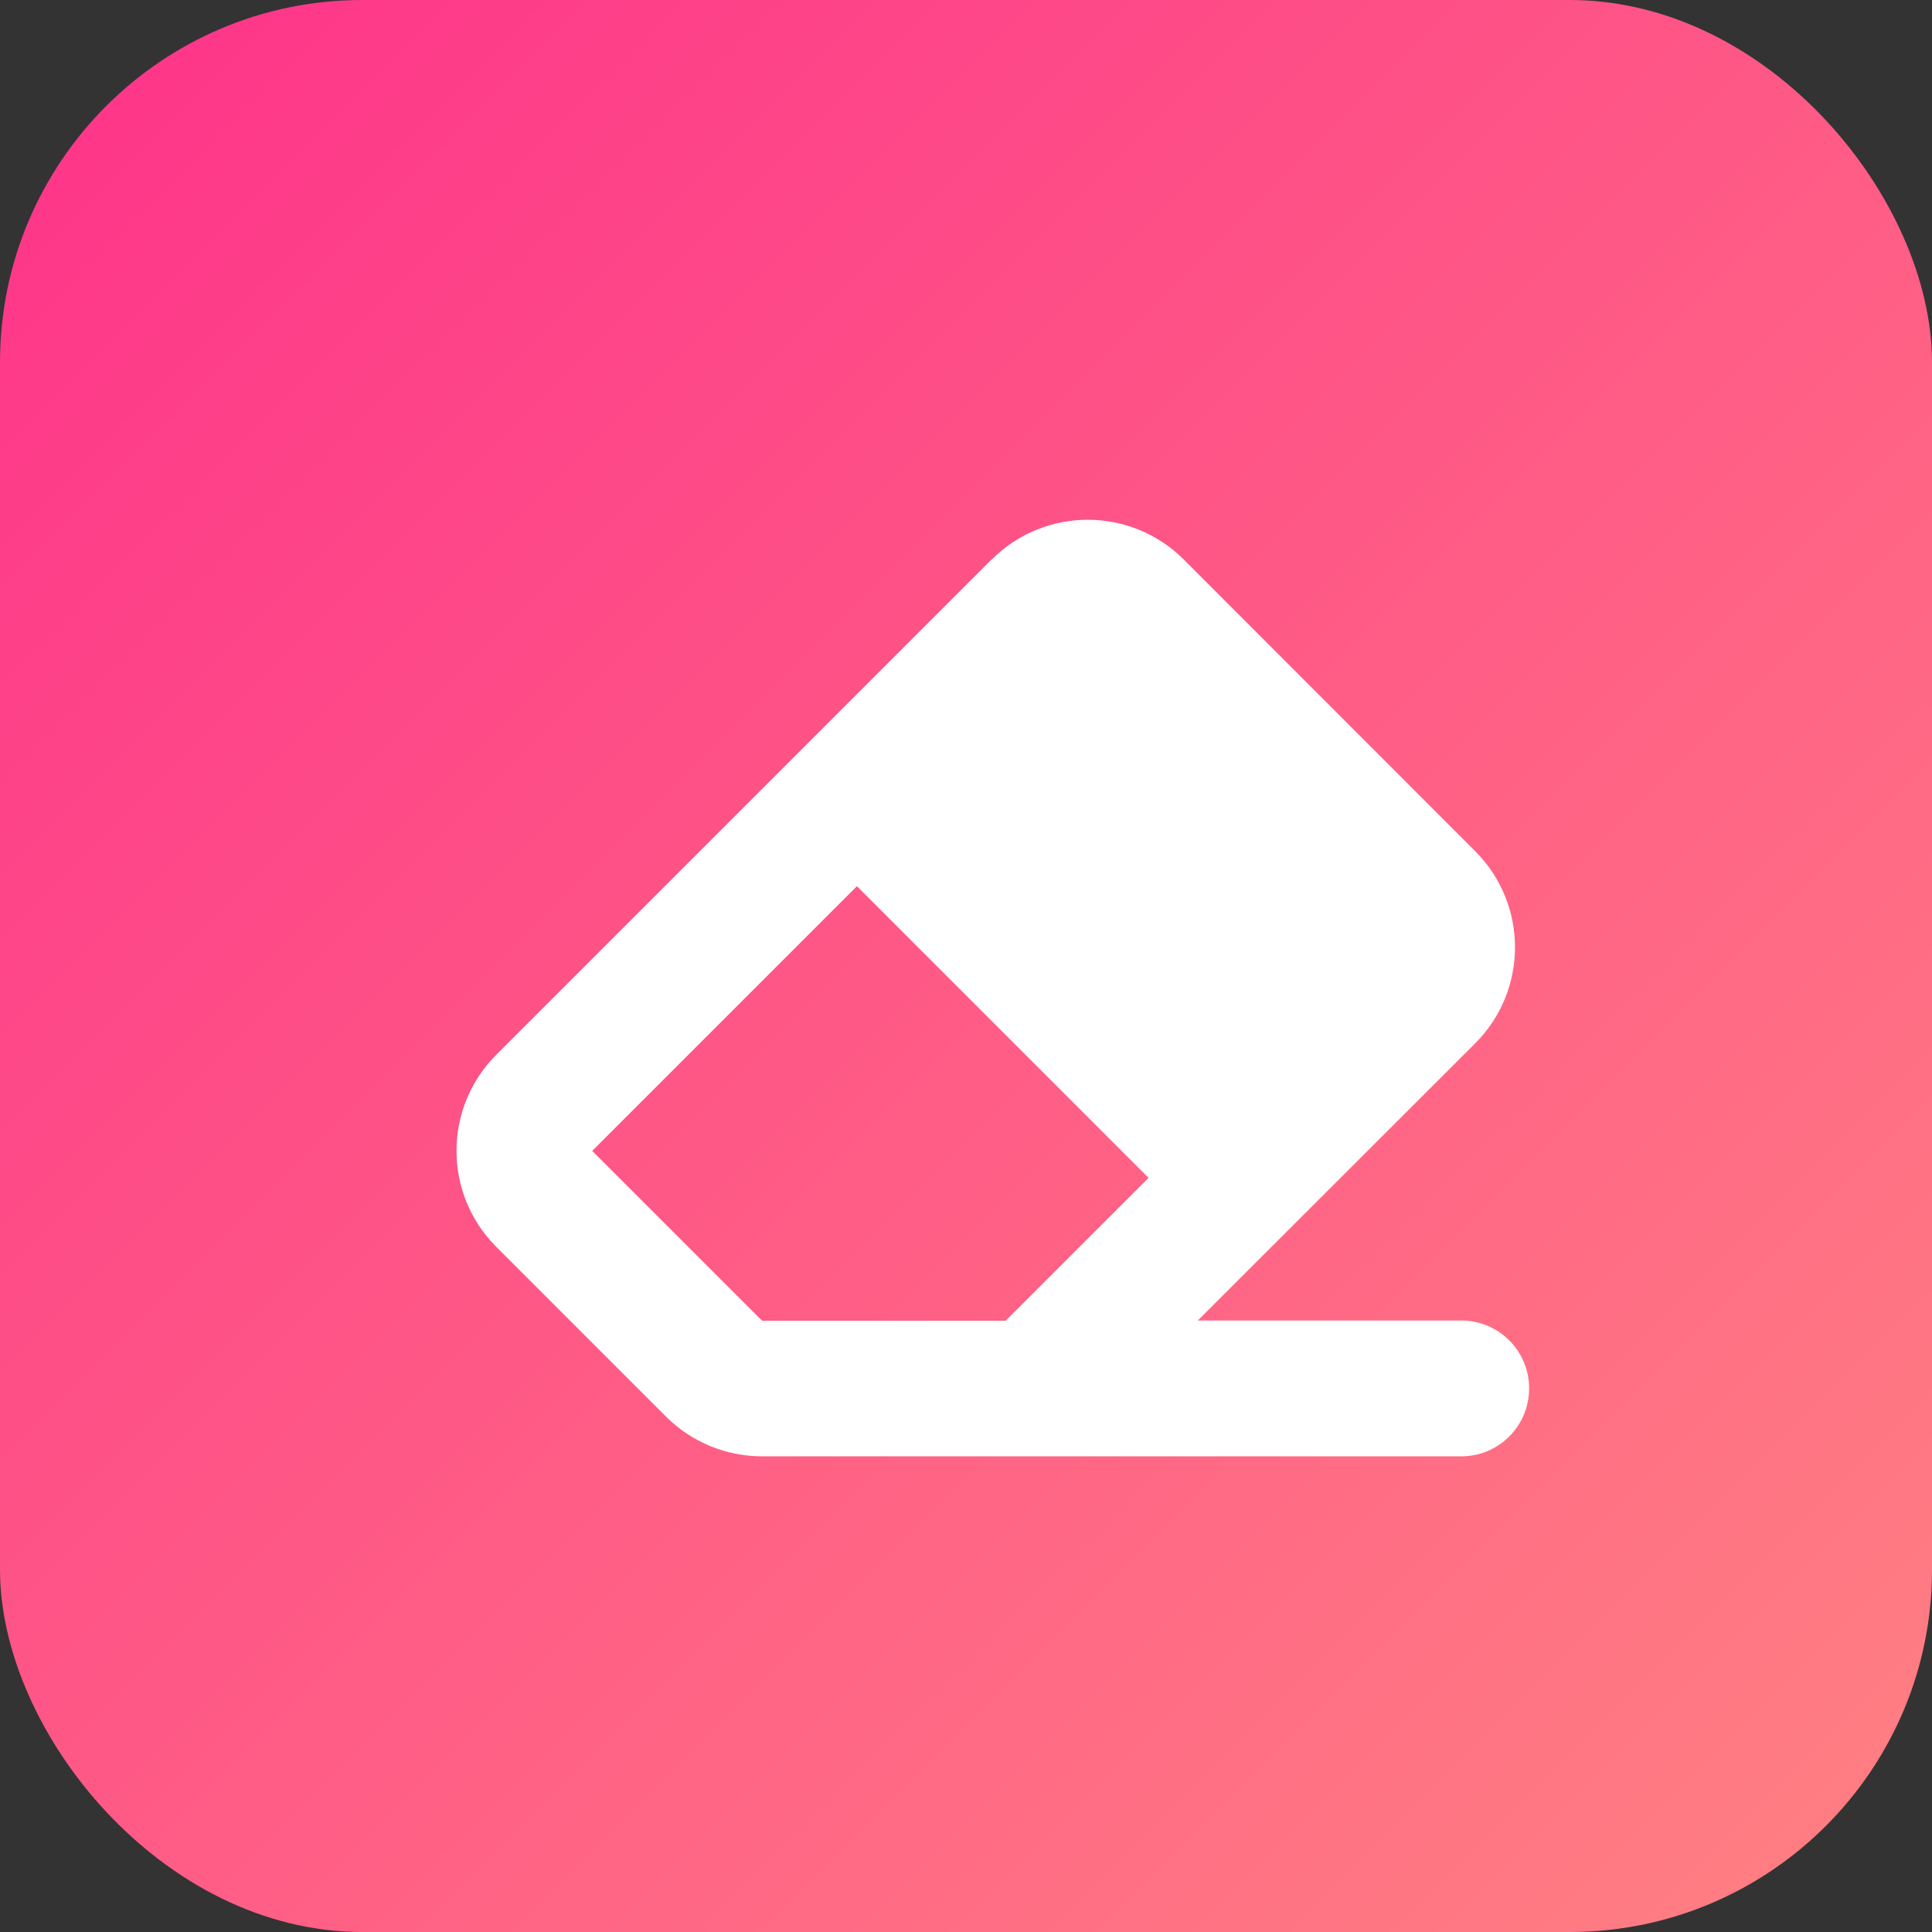
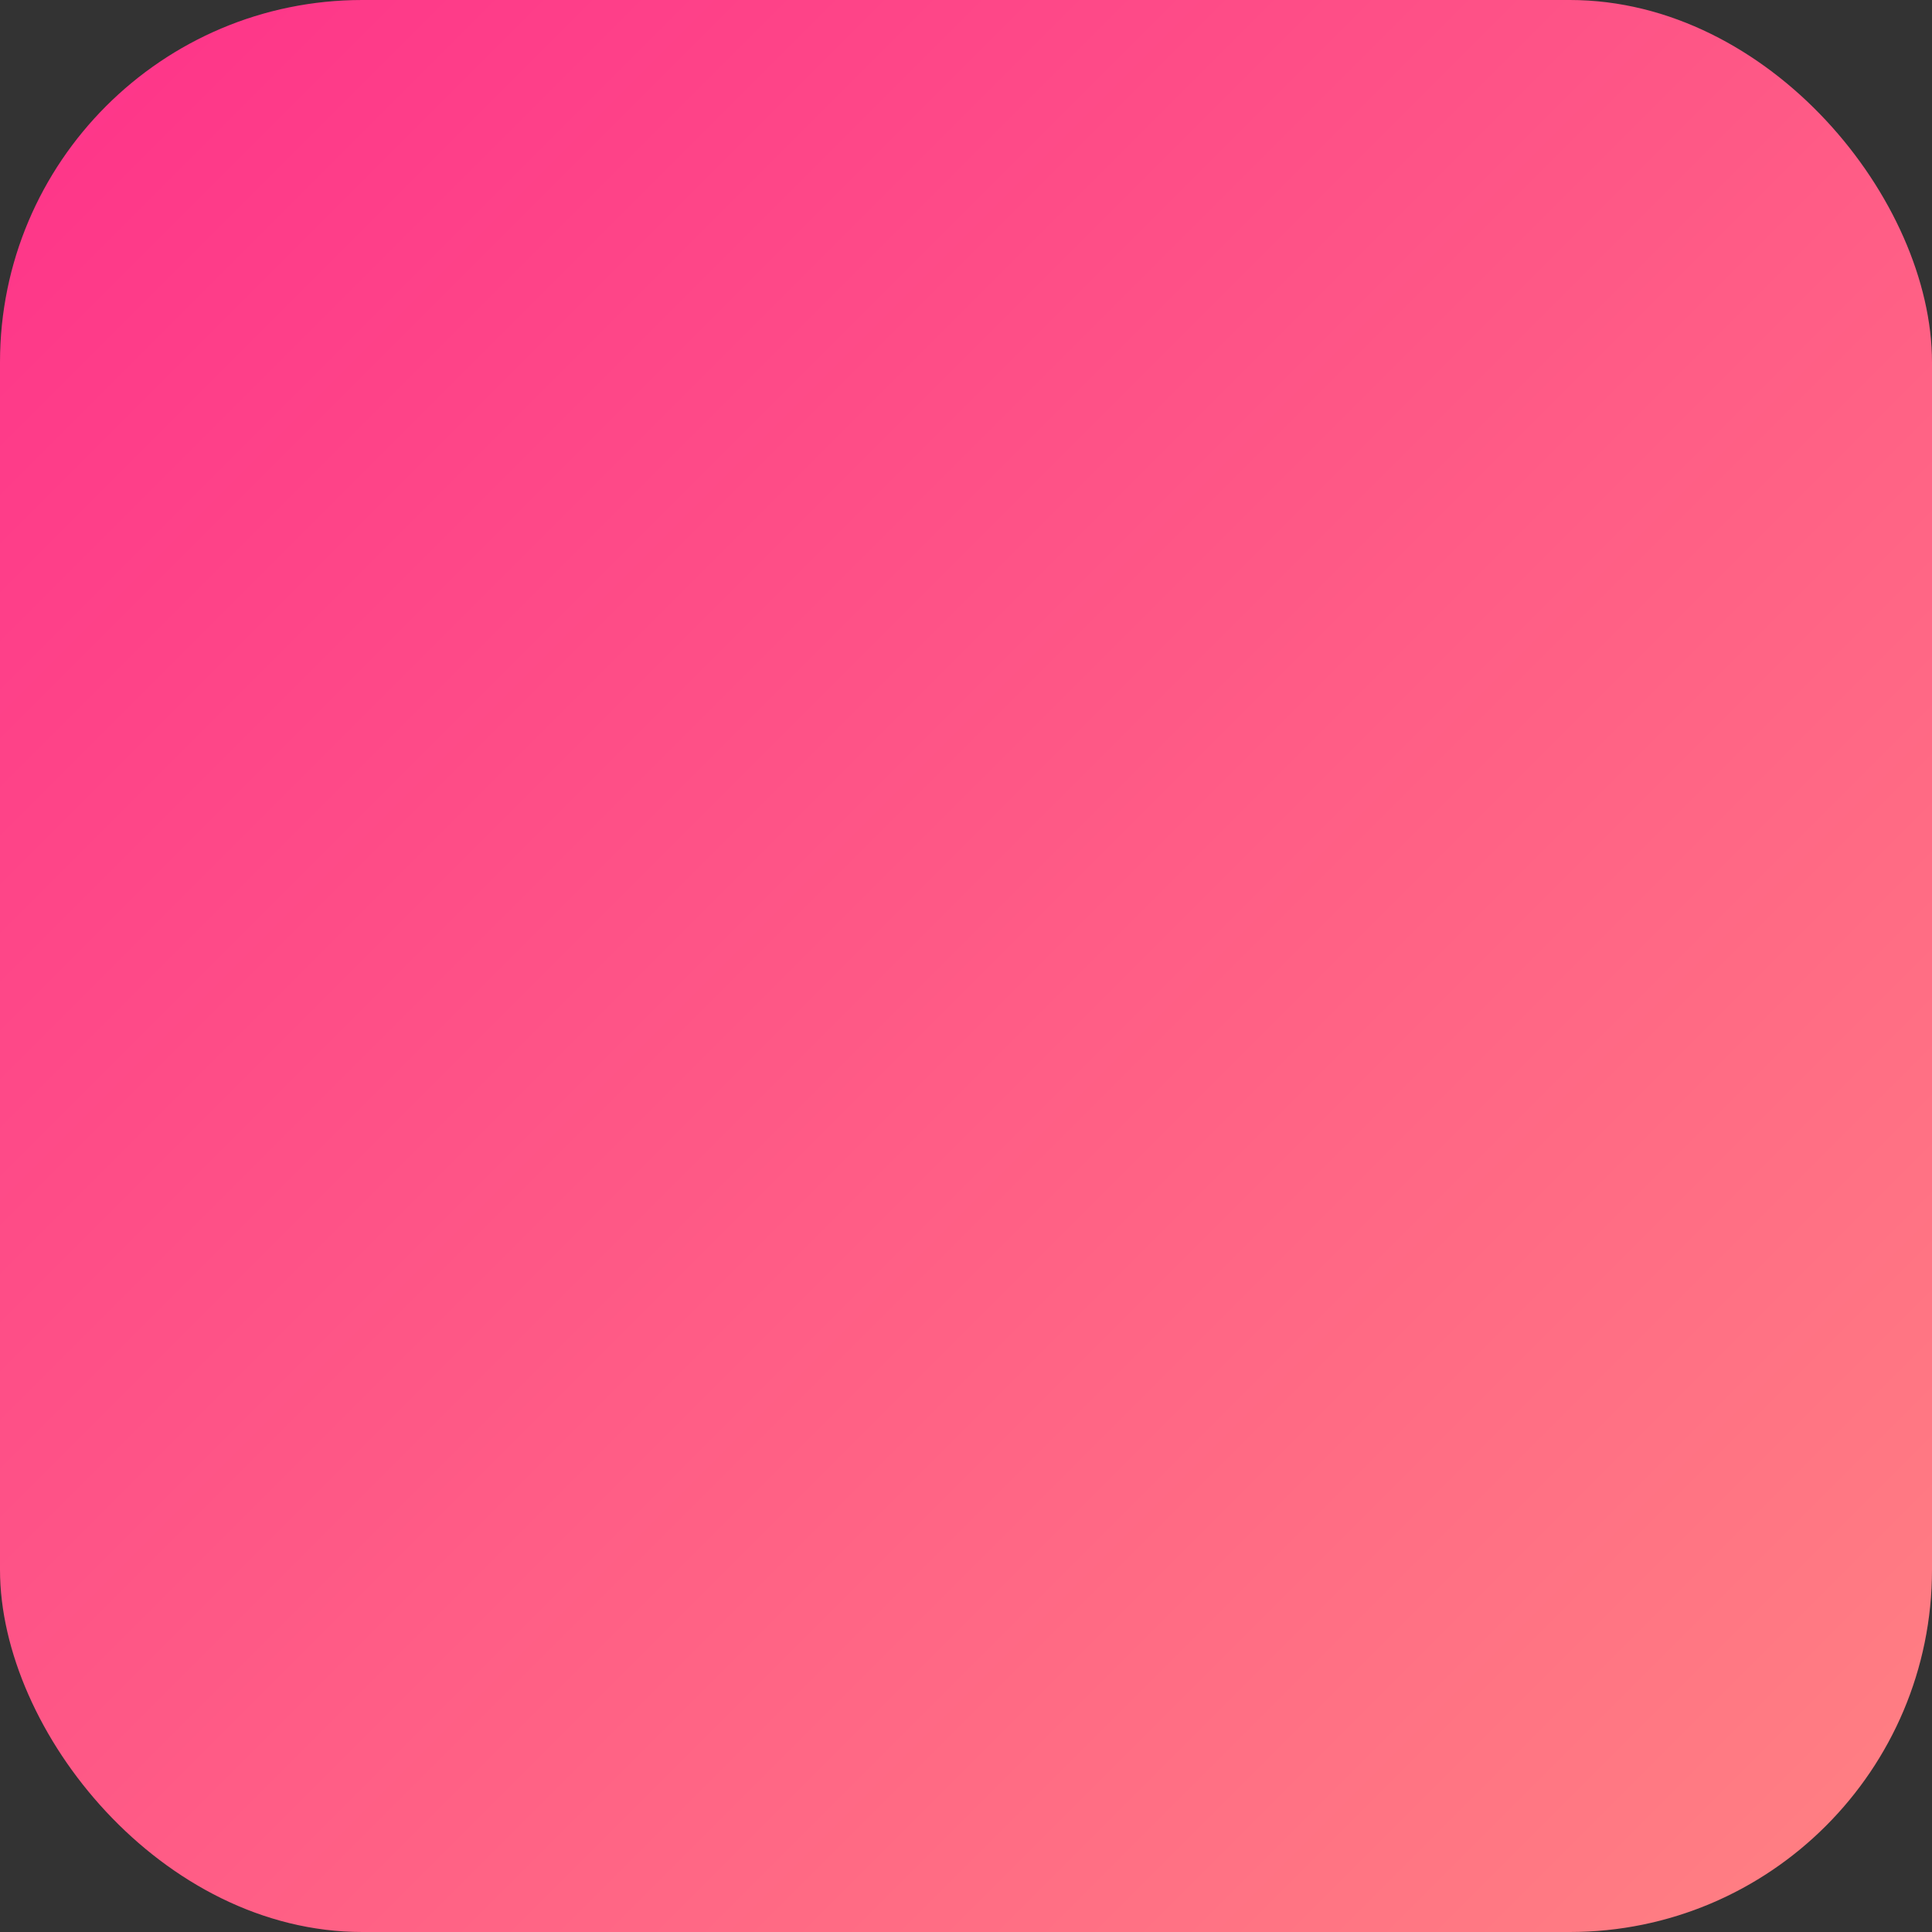
<svg xmlns="http://www.w3.org/2000/svg" xmlns:xlink="http://www.w3.org/1999/xlink" width="64px" height="64px" viewBox="0 0 64 64" version="1.1">
  <rect x="0" y="0" width="64" height="64" fill="#333333" stroke="none" />
  <title>Group 27</title>
  <defs>
    <linearGradient x1="0%" y1="0%" x2="100%" y2="100%" id="linearGradient-1">
      <stop stop-color="#FE328A" offset="0%" />
      <stop stop-color="#FF8282" offset="99.964%" />
    </linearGradient>
    <rect id="path-2" x="0" y="0" width="64" height="64" rx="12" />
  </defs>
  <g id="Homepage-Design" stroke="none" stroke-width="1" fill="none" fill-rule="evenodd">
    <g id="Home-(Truncated)" transform="translate(-1227, -3194)">
      <g id="Group-27" transform="translate(1227, 3194)">
        <g id="88px-Icon-with-Softbox-Copy-14">
          <mask id="mask-3" fill="white">
            <use xlink:href="#path-2" />
          </mask>
          <use id="Rectangle-Copy-28" fill="url(#linearGradient-1)" xlink:href="#path-2" />
        </g>
        <g id="" transform="translate(15.122, 17.218)" fill="#FFFFFF" fill-rule="nonzero">
-           <path d="M17.722,1.318 L1.318,17.722 C-0.439,19.48 -0.439,22.328 1.318,24.086 L6.943,29.711 C7.787,30.554 8.933,31.025 10.129,31.025 L17.532,31.025 L18.193,31.025 L33.282,31.025 C34.527,31.025 35.532,30.02 35.532,28.775 C35.532,27.531 34.527,26.525 33.282,26.525 L24.557,26.525 L33.746,17.343 C35.504,15.585 35.504,12.737 33.746,10.979 L24.093,1.318 C22.335,-0.439 19.487,-0.439 17.729,1.318 L17.722,1.318 Z M18.193,26.532 L17.532,26.532 L10.121,26.532 L4.496,20.907 L13.264,12.139 L22.925,21.8 L18.193,26.532 Z" id="Shape" />
-         </g>
+           </g>
      </g>
    </g>
  </g>
</svg>